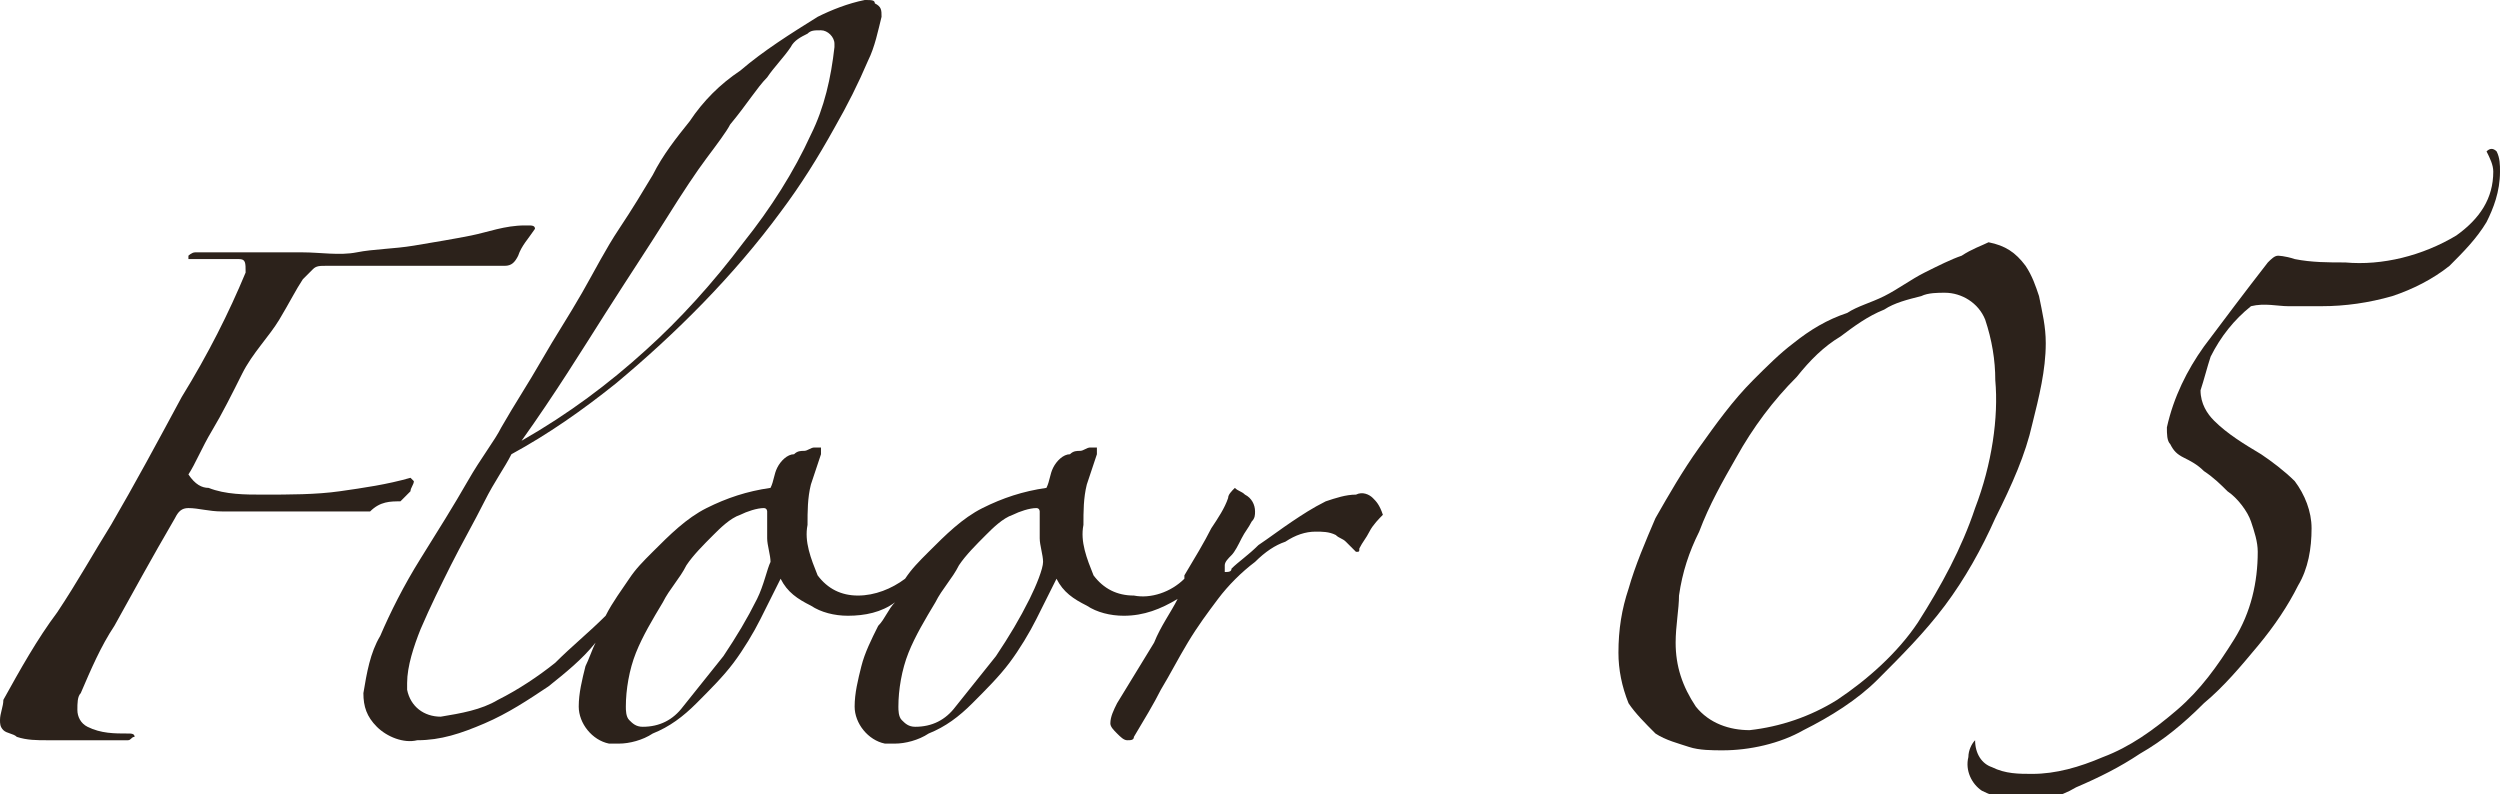
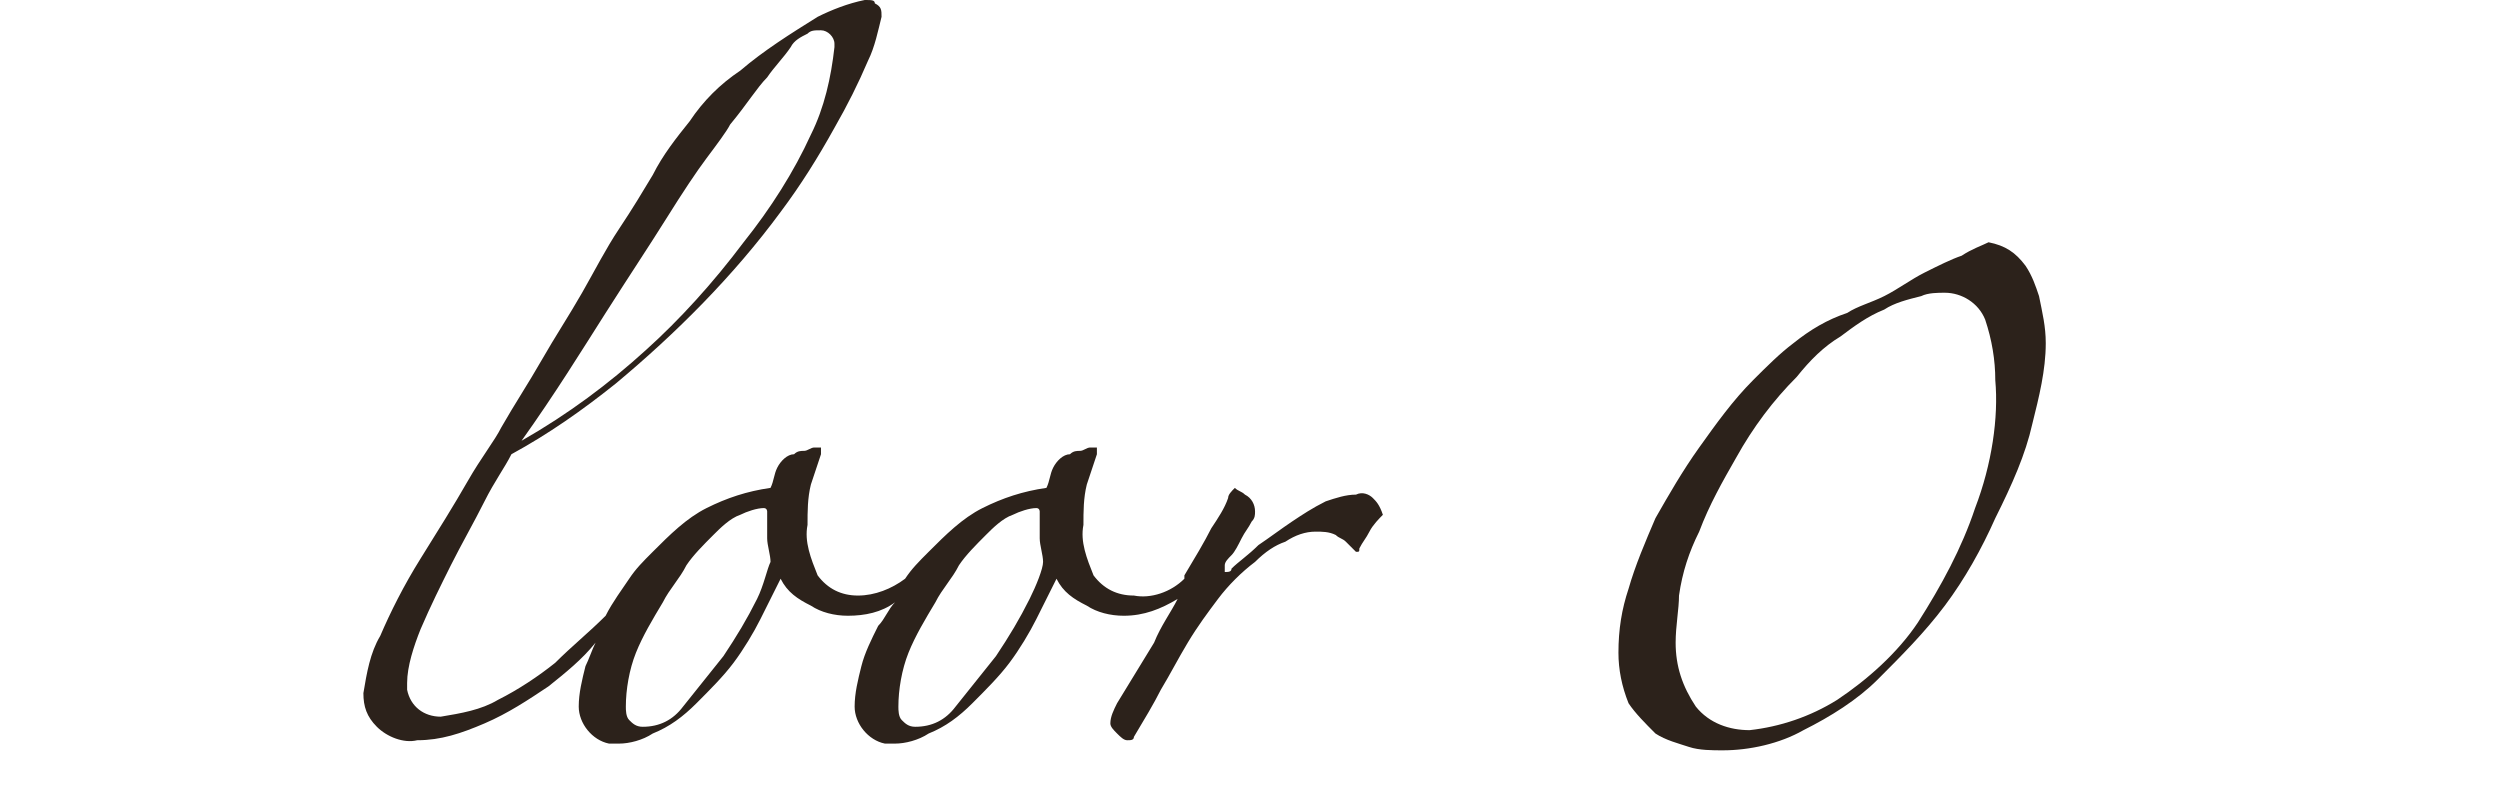
<svg xmlns="http://www.w3.org/2000/svg" version="1.1" id="レイヤー_1" x="0px" y="0px" viewBox="0 0 74.3 23.6" style="enable-background:new 0 0 74.3 23.6;" xml:space="preserve">
  <style type="text/css">
	.st0{fill:#2C221B;}
</style>
  <g>
-     <path class="st0" d="M11.9,14.9c0.1-0.1,0.2-0.2,0.3-0.3c0-0.1,0.1-0.2,0.1-0.3l-0.1-0.1c-0.7,0.2-1.4,0.3-2.1,0.4   c-0.7,0.1-1.5,0.1-2.3,0.1c-0.5,0-1.1,0-1.6-0.2c-0.2,0-0.4-0.1-0.6-0.4c0.2-0.3,0.4-0.8,0.7-1.3s0.6-1.1,0.9-1.7S8,10,8.3,9.5   S8.8,8.6,9,8.3C9.1,8.2,9.2,8.1,9.3,8c0.1-0.1,0.2-0.1,0.4-0.1c0.3,0,0.7,0,1.2,0l1.4,0c0.5,0,0.9,0,1.4,0s0.9,0,1.3,0   c0.2,0,0.3-0.1,0.4-0.3c0.1-0.3,0.3-0.5,0.5-0.8c0-0.1-0.1-0.1-0.2-0.1c0,0-0.1,0-0.1,0C15,6.7,14.5,6.9,14,7   c-0.5,0.1-1.1,0.2-1.7,0.3s-1.2,0.1-1.7,0.2s-1.1,0-1.6,0H7.3c-0.6,0-1.1,0-1.5,0c-0.1,0-0.2,0.1-0.2,0.1c0,0,0,0,0,0   c0,0,0,0.1,0,0.1c0.1,0,0.1,0,0.2,0c0.2,0,0.4,0,0.7,0s0.5,0,0.6,0c0.2,0,0.2,0.1,0.2,0.4c-0.5,1.2-1.1,2.4-1.9,3.7   c-0.7,1.3-1.4,2.6-2.1,3.8c-0.5,0.8-1,1.7-1.6,2.6c-0.6,0.8-1.1,1.7-1.6,2.6C0.1,21,0,21.2,0,21.4c0,0.1,0,0.2,0.1,0.3   c0.1,0.1,0.3,0.1,0.4,0.2c0.3,0.1,0.6,0.1,0.9,0.1c0.4,0,0.9,0,1.6,0h0.4c0.1,0,0.3,0,0.4,0c0.1,0,0.1-0.1,0.2-0.1   c0-0.1-0.1-0.1-0.2-0.1c-0.4,0-0.8,0-1.2-0.2c-0.2-0.1-0.3-0.3-0.3-0.5c0-0.2,0-0.4,0.1-0.5c0.3-0.7,0.6-1.4,1-2   c0.5-0.9,1.1-2,1.8-3.2c0.1-0.2,0.2-0.3,0.4-0.3c0.3,0,0.6,0.1,1,0.1c0.4,0,0.8,0,1.1,0h1c0.4,0,0.8,0,1.2,0l1.1,0   C11.3,14.9,11.6,14.9,11.9,14.9z" />
-     <path class="st0" d="M74.2,4.5c-0.1-0.1-0.2-0.1-0.3,0c0.1,0.2,0.2,0.4,0.2,0.6c0,0.8-0.4,1.4-1.1,1.9c-1,0.6-2.2,0.9-3.3,0.8   c-0.5,0-1,0-1.5-0.1c-0.3-0.1-0.5-0.1-0.5-0.1c-0.1,0-0.2,0.1-0.3,0.2c-0.7,0.9-1.3,1.7-1.9,2.5c-0.5,0.7-0.9,1.5-1.1,2.4   c0,0.2,0,0.4,0.1,0.5c0.1,0.2,0.2,0.3,0.4,0.4c0.2,0.1,0.4,0.2,0.6,0.4c0.3,0.2,0.5,0.4,0.7,0.6c0.3,0.2,0.6,0.6,0.7,0.9   c0.1,0.3,0.2,0.6,0.2,0.9c0,0.9-0.2,1.8-0.7,2.6c-0.5,0.8-1,1.5-1.7,2.1c-0.7,0.6-1.4,1.1-2.2,1.4c-0.7,0.3-1.4,0.5-2.1,0.5   c-0.4,0-0.8,0-1.2-0.2c-0.3-0.1-0.5-0.4-0.5-0.8c-0.1,0.1-0.2,0.3-0.2,0.5l0,0c-0.1,0.4,0.1,0.8,0.4,1c0.4,0.2,0.8,0.3,1.2,0.3   c0.6,0,1.1-0.1,1.6-0.4c0.7-0.3,1.3-0.6,1.9-1c0.7-0.4,1.3-0.9,1.9-1.5c0.6-0.5,1.1-1.1,1.6-1.7c0.5-0.6,0.9-1.2,1.2-1.8   c0.3-0.5,0.4-1.1,0.4-1.7c0-0.5-0.2-1-0.5-1.4c-0.3-0.3-0.7-0.6-1-0.8c-0.5-0.3-1-0.6-1.4-1c-0.2-0.2-0.4-0.5-0.4-0.9   c0.1-0.3,0.2-0.7,0.3-1c0.3-0.6,0.7-1.1,1.2-1.5C67.3,9,67.7,9.1,68,9.1c0.4,0,0.7,0,1,0c0.7,0,1.4-0.1,2.1-0.3   c0.6-0.2,1.2-0.5,1.7-0.9c0.4-0.4,0.8-0.8,1.1-1.3c0.2-0.4,0.4-0.9,0.4-1.5C74.3,4.9,74.3,4.7,74.2,4.5z" />
    <path class="st0" d="M40.8,14.8L40.8,14.8c-0.1-0.1-0.3-0.2-0.5-0.1c-0.3,0-0.6,0.1-0.9,0.2c-0.4,0.2-0.7,0.4-1,0.6   c-0.3,0.2-0.7,0.5-1,0.7c-0.3,0.3-0.6,0.5-0.8,0.7c0,0.1-0.1,0.1-0.2,0.1c0,0,0,0,0-0.2c0-0.1,0.1-0.2,0.2-0.3s0.2-0.3,0.3-0.5   s0.2-0.3,0.3-0.5c0.1-0.1,0.1-0.2,0.1-0.3c0-0.2-0.1-0.4-0.3-0.5c-0.1-0.1-0.2-0.1-0.3-0.2c-0.1,0.1-0.2,0.2-0.2,0.3   c-0.1,0.3-0.3,0.6-0.5,0.9c-0.2,0.4-0.5,0.9-0.8,1.4c0,0,0,0,0,0.1c0,0,0,0,0,0c-0.4,0.4-1,0.6-1.5,0.5c-0.5,0-0.9-0.2-1.2-0.6   c-0.2-0.5-0.4-1-0.3-1.5c0-0.4,0-0.8,0.1-1.2c0.1-0.3,0.2-0.6,0.3-0.9c0-0.1,0-0.1,0-0.2c-0.1,0-0.1,0-0.2,0   c-0.1,0-0.2,0.1-0.3,0.1c-0.1,0-0.2,0-0.3,0.1c-0.2,0-0.4,0.2-0.5,0.4c-0.1,0.2-0.1,0.4-0.2,0.6c-0.7,0.1-1.3,0.3-1.9,0.6   c-0.6,0.3-1.1,0.8-1.6,1.3c-0.3,0.3-0.5,0.5-0.7,0.8c-0.4,0.3-0.9,0.5-1.4,0.5c-0.5,0-0.9-0.2-1.2-0.6c-0.2-0.5-0.4-1-0.3-1.5   c0-0.4,0-0.8,0.1-1.2c0.1-0.3,0.2-0.6,0.3-0.9c0-0.1,0-0.1,0-0.2c-0.1,0-0.1,0-0.2,0c-0.1,0-0.2,0.1-0.3,0.1c-0.1,0-0.2,0-0.3,0.1   c-0.2,0-0.4,0.2-0.5,0.4c-0.1,0.2-0.1,0.4-0.2,0.6c-0.7,0.1-1.3,0.3-1.9,0.6c-0.6,0.3-1.1,0.8-1.6,1.3c-0.3,0.3-0.5,0.5-0.7,0.8   c-0.2,0.3-0.5,0.7-0.7,1.1c-0.5,0.5-1,0.9-1.5,1.4c-0.5,0.4-1.1,0.8-1.7,1.1c-0.5,0.3-1.1,0.4-1.7,0.5c-0.5,0-0.9-0.3-1-0.8   c0-0.1,0-0.2,0-0.2c0-0.5,0.2-1.1,0.4-1.6c0.3-0.7,0.6-1.3,0.9-1.9c0.3-0.6,0.7-1.3,1-1.9s0.6-1,0.8-1.4c1.1-0.6,2.1-1.3,3.1-2.1   c1.8-1.5,3.5-3.2,4.9-5.1c0.6-0.8,1.1-1.6,1.6-2.5c0.4-0.7,0.7-1.3,1-2c0.2-0.4,0.3-0.9,0.4-1.3c0-0.2,0-0.3-0.2-0.4l0,0   C26,0,25.9,0,25.7,0c-0.5,0.1-1,0.3-1.4,0.5c-0.8,0.5-1.6,1-2.3,1.6c-0.6,0.4-1.1,0.9-1.5,1.5c-0.4,0.5-0.8,1-1.1,1.6   c-0.3,0.5-0.6,1-1,1.6S17.7,8,17.3,8.7s-0.8,1.3-1.2,2s-0.8,1.3-1.2,2c-0.2,0.4-0.6,0.9-1,1.6s-0.9,1.5-1.4,2.3s-0.9,1.6-1.2,2.3   c-0.3,0.5-0.4,1.1-0.5,1.7c0,0.4,0.1,0.7,0.4,1c0.3,0.3,0.8,0.5,1.2,0.4c0.7,0,1.3-0.2,2-0.5c0.7-0.3,1.3-0.7,1.9-1.1   c0.5-0.4,1-0.8,1.4-1.3c-0.1,0.2-0.2,0.5-0.3,0.7c-0.1,0.4-0.2,0.8-0.2,1.2c0,0.5,0.4,1,0.9,1.1c0.1,0,0.2,0,0.3,0   c0.3,0,0.7-0.1,1-0.3c0.5-0.2,0.9-0.5,1.3-0.9c0.4-0.4,0.8-0.8,1.1-1.2c0.3-0.4,0.6-0.9,0.8-1.3c0.2-0.4,0.4-0.8,0.6-1.2   c0.2,0.4,0.5,0.6,0.9,0.8c0.3,0.2,0.7,0.3,1.1,0.3c0.5,0,1-0.1,1.4-0.4c-0.2,0.2-0.3,0.5-0.5,0.7c-0.2,0.4-0.4,0.8-0.5,1.2   c-0.1,0.4-0.2,0.8-0.2,1.2c0,0.5,0.4,1,0.9,1.1c0.1,0,0.2,0,0.3,0c0.3,0,0.7-0.1,1-0.3c0.5-0.2,0.9-0.5,1.3-0.9   c0.4-0.4,0.8-0.8,1.1-1.2c0.3-0.4,0.6-0.9,0.8-1.3c0.2-0.4,0.4-0.8,0.6-1.2c0.2,0.4,0.5,0.6,0.9,0.8c0.3,0.2,0.7,0.3,1.1,0.3   c0.6,0,1.1-0.2,1.6-0.5c-0.2,0.4-0.5,0.8-0.7,1.3l-1.1,1.8c-0.1,0.2-0.2,0.4-0.2,0.6c0,0.1,0.1,0.2,0.2,0.3   c0.1,0.1,0.2,0.2,0.3,0.2c0.1,0,0.2,0,0.2-0.1c0.3-0.5,0.6-1,0.8-1.4c0.3-0.5,0.5-0.9,0.8-1.4s0.6-0.9,0.9-1.3   c0.3-0.4,0.7-0.8,1.1-1.1c0.3-0.3,0.6-0.5,0.9-0.6c0.3-0.2,0.6-0.3,0.9-0.3c0.2,0,0.4,0,0.6,0.1c0.1,0.1,0.2,0.1,0.3,0.2   c0.1,0.1,0.1,0.1,0.2,0.2c0,0,0.1,0.1,0.1,0.1c0.1,0,0.1,0,0.1-0.1c0.1-0.2,0.2-0.3,0.3-0.5c0.1-0.2,0.3-0.4,0.4-0.5   C41,15,40.9,14.9,40.8,14.8z M18,9.3c0.7-1.1,1.3-2,1.8-2.8s0.9-1.4,1.2-1.8s0.6-0.8,0.7-1c0.5-0.6,0.8-1.1,1.1-1.4   c0.2-0.3,0.5-0.6,0.7-0.9c0.1-0.2,0.3-0.3,0.5-0.4c0.1-0.1,0.2-0.1,0.4-0.1c0.2,0,0.4,0.2,0.4,0.4c0,0,0,0.1,0,0.1   c-0.1,0.9-0.3,1.8-0.7,2.6v0c-0.5,1.1-1.2,2.2-2,3.2c-0.9,1.2-1.9,2.3-2.9,3.2c-1.1,1-2.3,1.9-3.7,2.7C16.5,11.7,17.3,10.4,18,9.3z    M22.5,17.8L22.5,17.8c-0.3,0.6-0.6,1.1-1,1.7c-0.4,0.5-0.8,1-1.2,1.5c-0.3,0.4-0.7,0.6-1.2,0.6c-0.2,0-0.3-0.1-0.4-0.2   c-0.1-0.1-0.1-0.3-0.1-0.4c0-0.5,0.1-1.1,0.3-1.6c0.2-0.5,0.5-1,0.8-1.5c0.2-0.4,0.5-0.7,0.7-1.1c0.2-0.3,0.5-0.6,0.8-0.9   c0.2-0.2,0.5-0.5,0.8-0.6c0.2-0.1,0.5-0.2,0.7-0.2c0.1,0,0.1,0.1,0.1,0.1c0,0,0,0,0,0c0,0.2,0,0.5,0,0.8c0,0.2,0.1,0.5,0.1,0.7   C22.8,16.9,22.7,17.4,22.5,17.8z M30.6,17.8L30.6,17.8c-0.3,0.6-0.6,1.1-1,1.7c-0.4,0.5-0.8,1-1.2,1.5c-0.3,0.4-0.7,0.6-1.2,0.6   c-0.2,0-0.3-0.1-0.4-0.2c-0.1-0.1-0.1-0.3-0.1-0.4c0-0.5,0.1-1.1,0.3-1.6c0.2-0.5,0.5-1,0.8-1.5c0.2-0.4,0.5-0.7,0.7-1.1   c0.2-0.3,0.5-0.6,0.8-0.9c0.2-0.2,0.5-0.5,0.8-0.6c0.2-0.1,0.5-0.2,0.7-0.2c0.1,0,0.1,0.1,0.1,0.1c0,0,0,0,0,0c0,0.2,0,0.5,0,0.8   c0,0.2,0.1,0.5,0.1,0.7C31,16.9,30.8,17.4,30.6,17.8z" />
    <path class="st0" d="M60.4,12.6c0.2-0.8,0.4-1.6,0.4-2.4c0-0.5-0.1-0.9-0.2-1.4v0c-0.1-0.3-0.2-0.6-0.4-0.9   c-0.3-0.4-0.6-0.6-1.1-0.7c-0.2,0.1-0.5,0.2-0.8,0.4c-0.3,0.1-0.7,0.3-1.1,0.5S56.4,8.6,56,8.8s-0.8,0.3-1.1,0.5   c-0.6,0.2-1.1,0.5-1.6,0.9c-0.4,0.3-0.8,0.7-1.2,1.1c-0.6,0.6-1.1,1.3-1.6,2c-0.5,0.7-0.9,1.4-1.3,2.1c-0.3,0.7-0.6,1.4-0.8,2.1   c-0.2,0.6-0.3,1.2-0.3,1.9c0,0.5,0.1,1,0.3,1.5c0.2,0.3,0.5,0.6,0.8,0.9c0.3,0.2,0.7,0.3,1,0.4c0.3,0.1,0.7,0.1,1,0.1   c0.8,0,1.7-0.2,2.4-0.6c0.8-0.4,1.6-0.9,2.2-1.5c0.7-0.7,1.4-1.4,2-2.2c0.6-0.8,1.1-1.7,1.5-2.6C59.8,14.4,60.2,13.5,60.4,12.6z    M58.7,15.1L58.7,15.1c-0.4,1.2-1,2.3-1.7,3.4c-0.6,0.9-1.5,1.7-2.4,2.3c-0.8,0.5-1.7,0.8-2.6,0.9c-0.6,0-1.2-0.2-1.6-0.7   c-0.4-0.6-0.6-1.2-0.6-1.9c0-0.5,0.1-1,0.1-1.4c0.1-0.7,0.3-1.3,0.6-1.9c0.3-0.8,0.7-1.5,1.1-2.2c0.5-0.9,1.1-1.7,1.8-2.4   c0.4-0.5,0.8-0.9,1.3-1.2c0.4-0.3,0.8-0.6,1.3-0.8c0.3-0.2,0.7-0.3,1.1-0.4c0.2-0.1,0.5-0.1,0.7-0.1c0.5,0,1,0.3,1.2,0.8   c0.2,0.6,0.3,1.2,0.3,1.8C59.4,12.4,59.2,13.8,58.7,15.1z" />
  </g>
</svg>